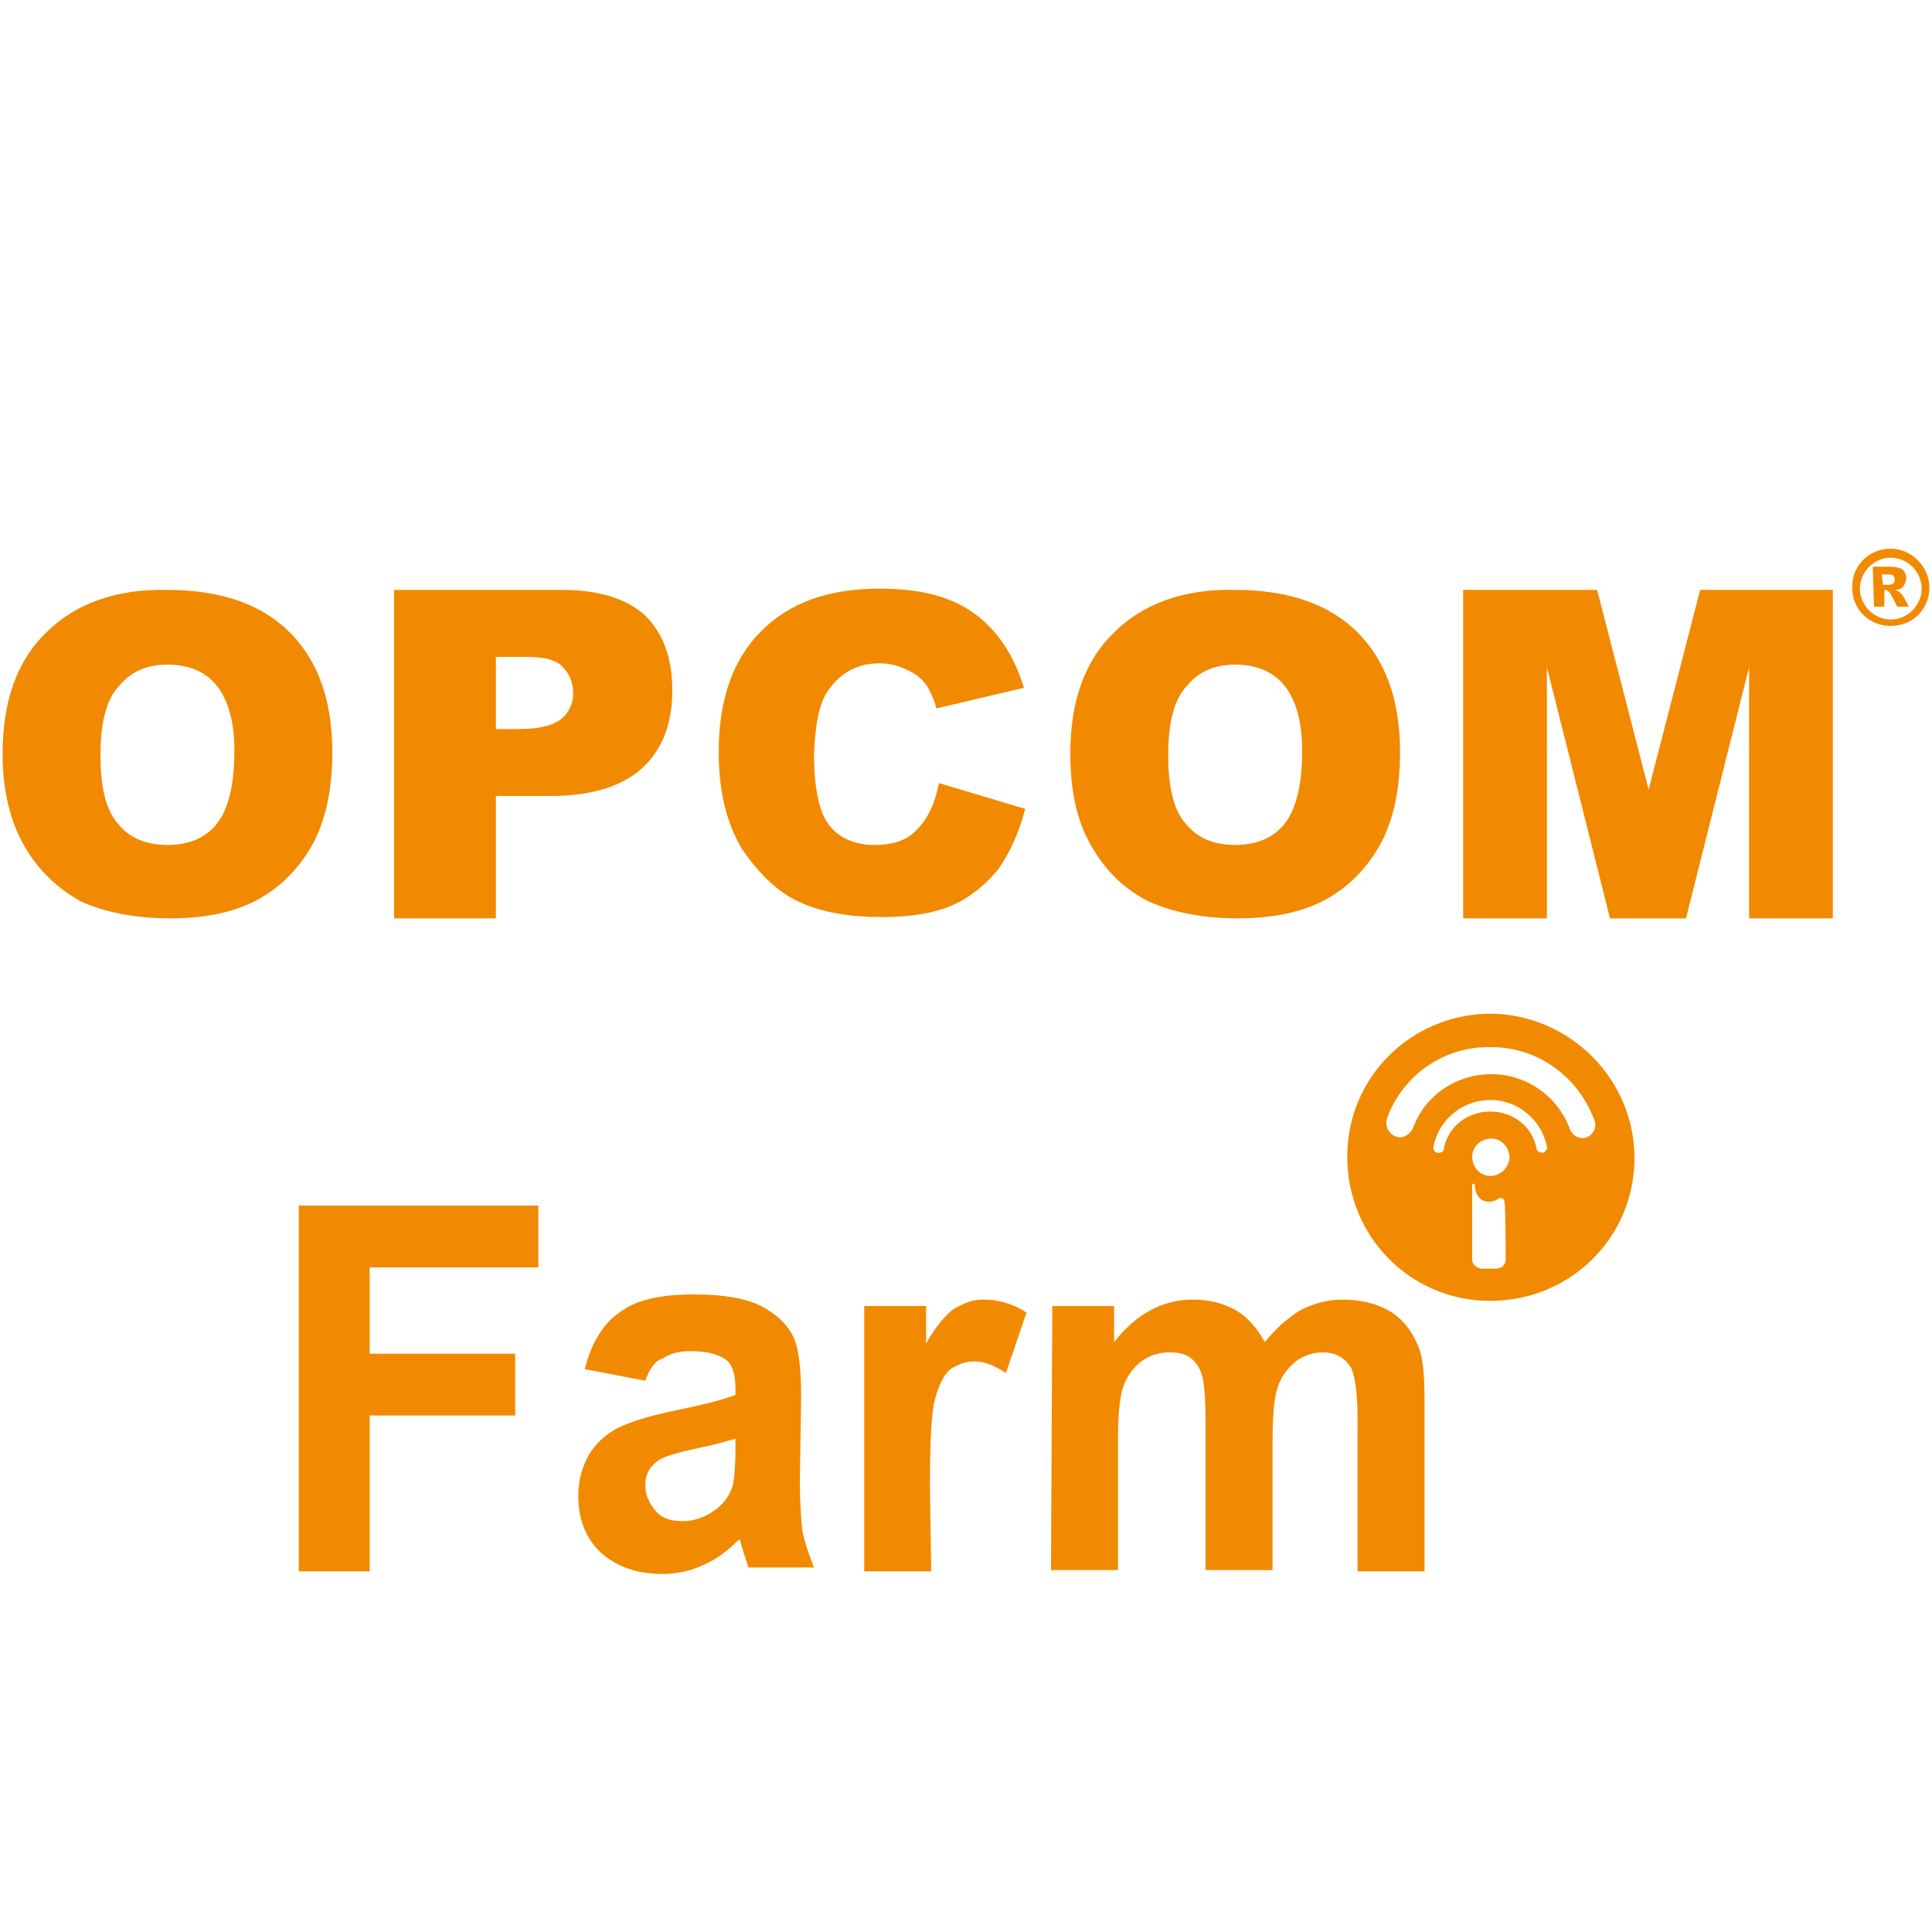
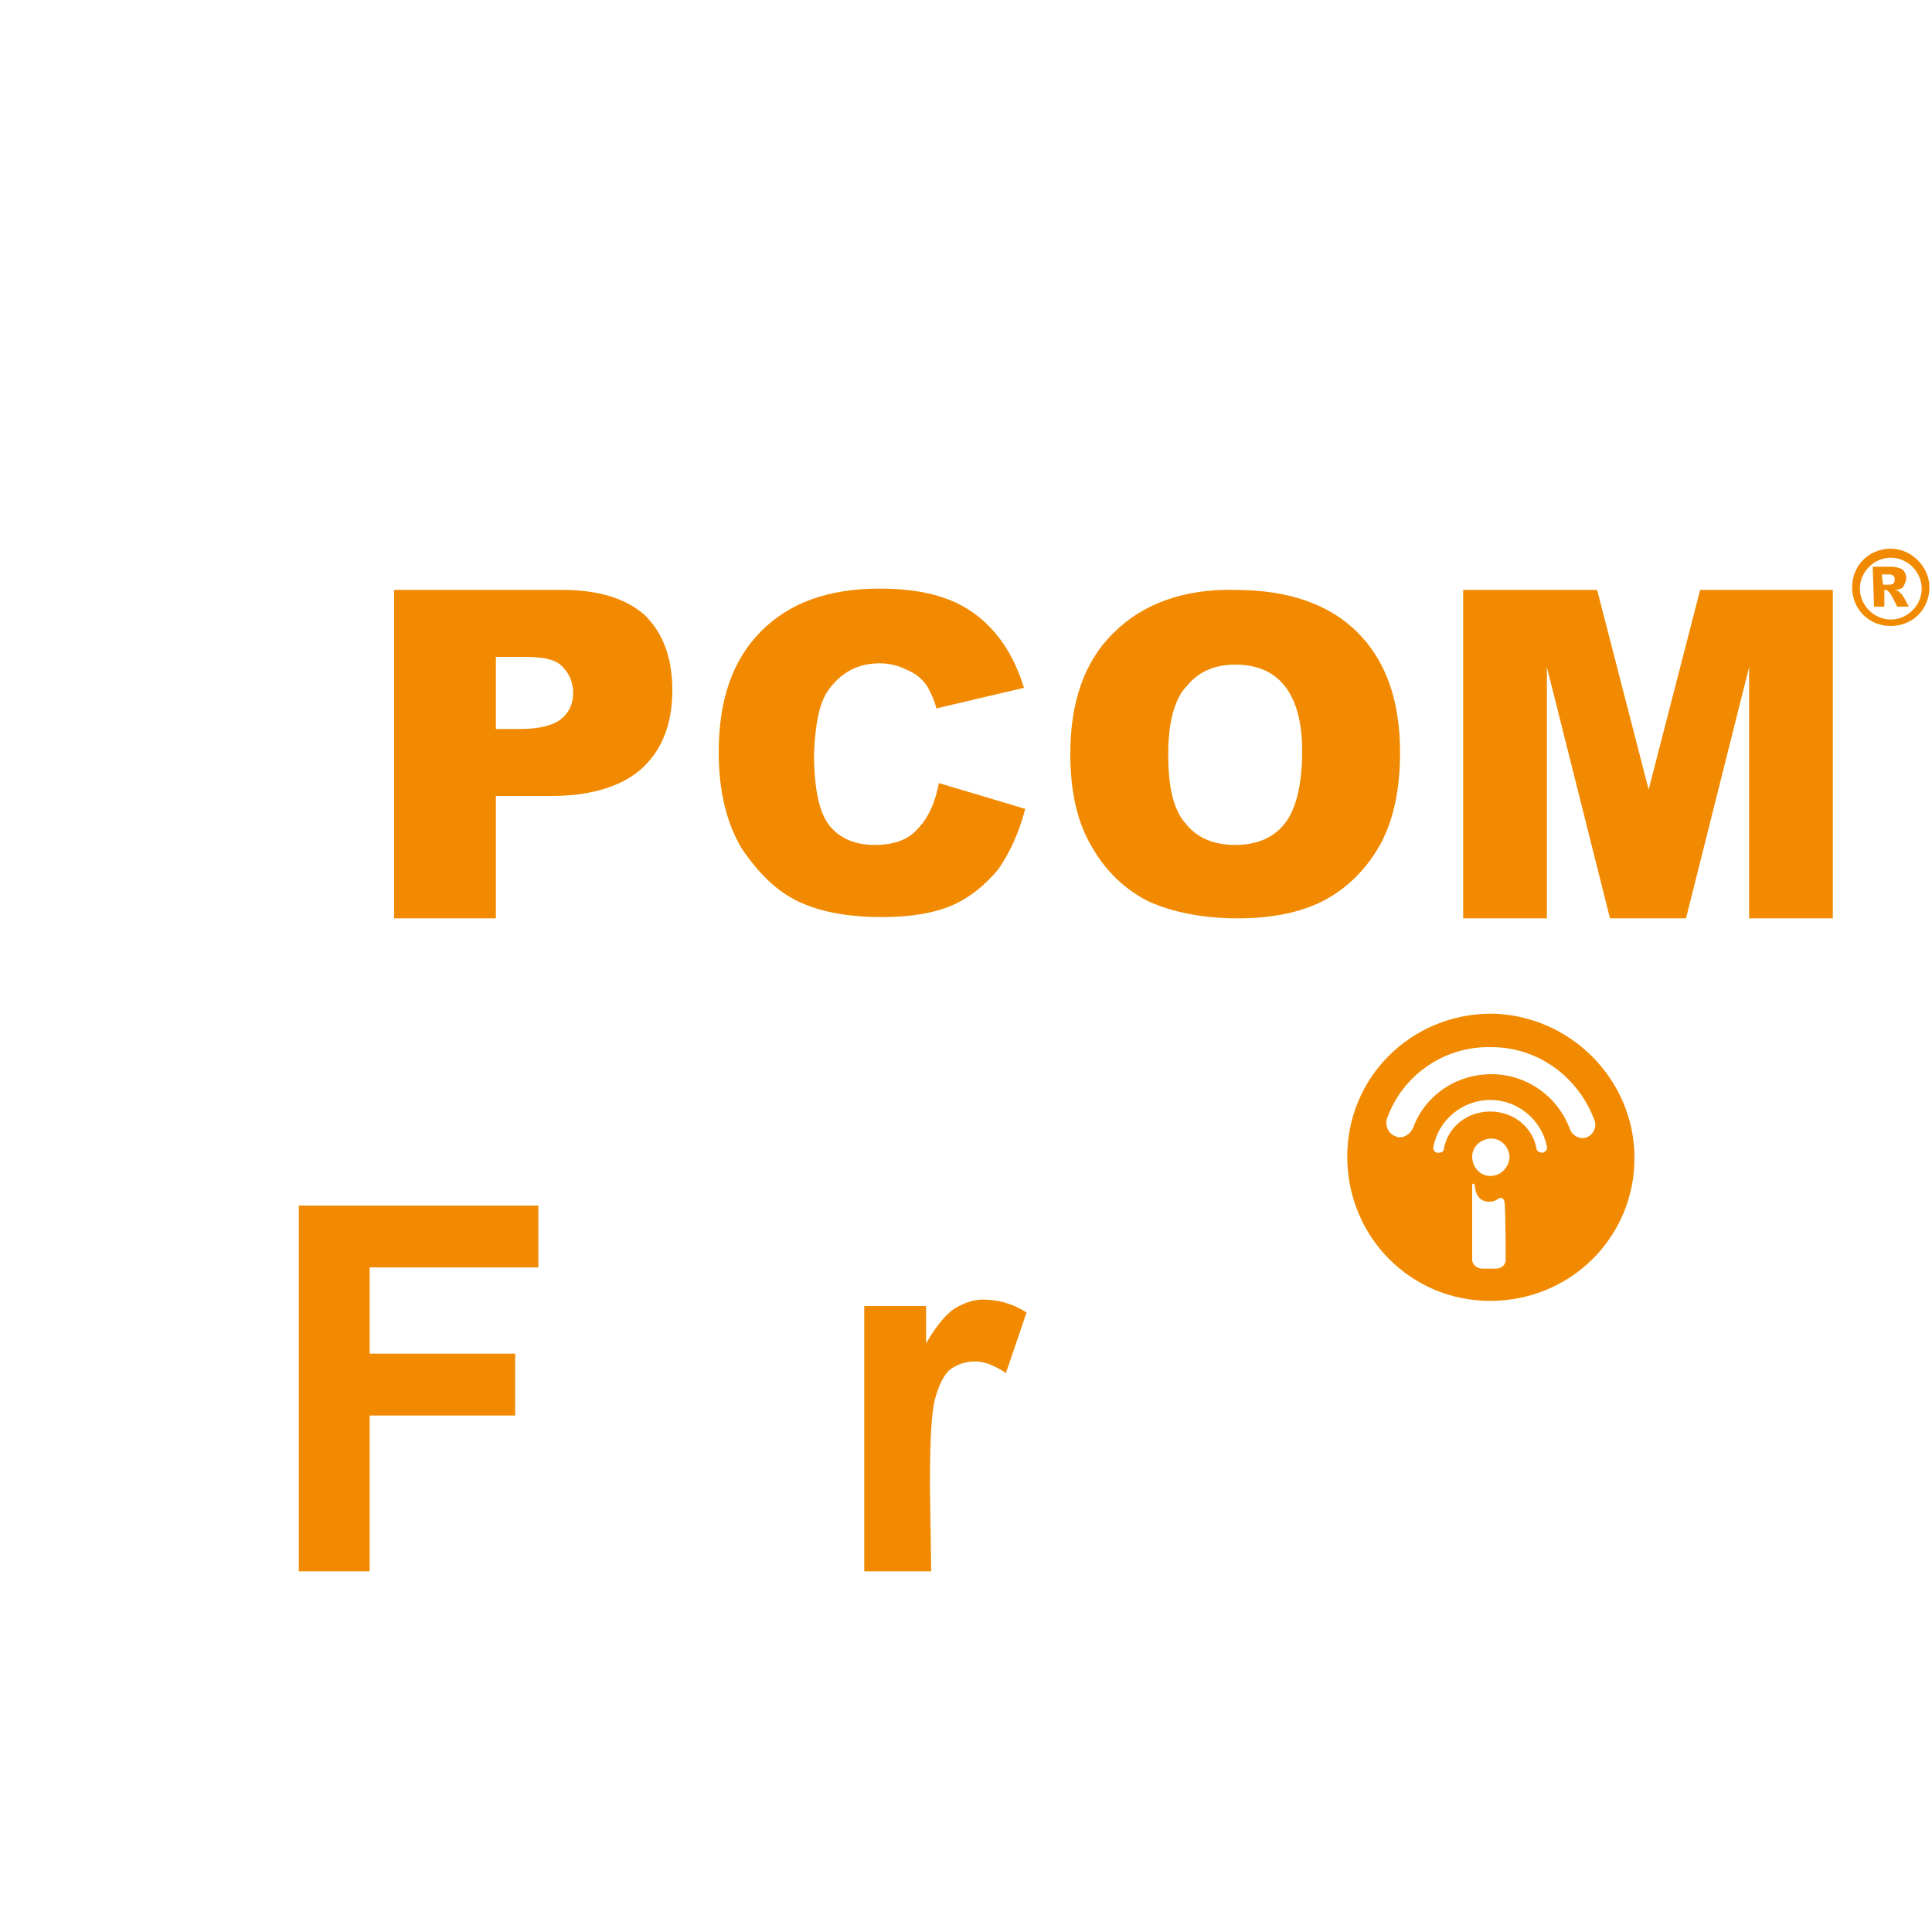
<svg xmlns="http://www.w3.org/2000/svg" version="1.1" id="圖層_1" x="0px" y="0px" viewBox="0 0 150 150" style="enable-background:new 0 0 150 150;" xml:space="preserve">
  <style type="text/css">
	.st0{fill:#F18A00;}
</style>
  <g>
    <g>
      <path class="st0" d="M38.5,56.6l1.9,0c1.5,0,2.6-0.3,3.2-0.8c0.6-0.5,0.9-1.2,0.9-2c0-0.8-0.3-1.5-0.8-2c-0.5-0.6-1.5-0.8-3-0.8    l-2.2,0L38.5,56.6L38.5,56.6z M30.6,45.8l13.1,0c2.8,0,5,0.7,6.4,2c1.4,1.4,2.1,3.3,2.1,5.8c0,2.6-0.8,4.6-2.3,6    c-1.5,1.4-3.9,2.2-7.1,2.2l-4.3,0l0,9.5l-7.9,0L30.6,45.8z" />
      <path class="st0" d="M72.9,60.8l6.7,2c-0.5,1.9-1.2,3.4-2.1,4.7c-1,1.2-2.2,2.2-3.6,2.8c-1.4,0.6-3.2,0.9-5.4,0.9    c-2.7,0-4.8-0.4-6.5-1.2c-1.7-0.8-3.1-2.2-4.4-4.1c-1.2-2-1.8-4.5-1.8-7.5c0-4.1,1.1-7.2,3.3-9.4c2.2-2.2,5.2-3.3,9.2-3.3    c3.1,0,5.5,0.6,7.3,1.9c1.8,1.3,3.1,3.2,3.9,5.8L72.7,55c-0.2-0.8-0.5-1.3-0.7-1.7c-0.4-0.6-0.9-1-1.6-1.3    c-0.6-0.3-1.3-0.5-2.1-0.5c-1.7,0-3,0.7-4,2.1c-0.7,1-1,2.6-1.1,4.9c0,2.7,0.4,4.6,1.2,5.6c0.8,1,2,1.5,3.5,1.5    c1.5,0,2.6-0.4,3.3-1.2C72.1,63.5,72.6,62.3,72.9,60.8z" />
      <path class="st0" d="M90.7,58.6c0,2.5,0.4,4.3,1.4,5.4c0.9,1.1,2.2,1.6,3.8,1.6c1.6,0,2.9-0.5,3.8-1.6c0.9-1.1,1.4-3,1.4-5.7    c0-2.3-0.5-4-1.4-5.1c-0.9-1.1-2.2-1.6-3.8-1.6c-1.5,0-2.8,0.5-3.7,1.6C91.2,54.2,90.7,56,90.7,58.6L90.7,58.6z M83.1,58.5    c0-4,1.1-7.2,3.4-9.4c2.2-2.2,5.4-3.4,9.4-3.3c4.1,0,7.3,1.1,9.5,3.3c2.2,2.2,3.3,5.3,3.3,9.3c0,2.9-0.5,5.2-1.5,7.1    c-1,1.8-2.4,3.3-4.2,4.3c-1.8,1-4.1,1.5-6.9,1.5c-2.8,0-5.1-0.5-6.9-1.3c-1.8-0.9-3.3-2.3-4.4-4.2C83.6,63.8,83.1,61.4,83.1,58.5z    " />
-       <path class="st0" d="M7.8,58.6c0,2.5,0.4,4.3,1.4,5.4c0.9,1.1,2.2,1.6,3.8,1.6c1.6,0,2.9-0.5,3.8-1.6c0.9-1.1,1.4-3,1.4-5.7    c0-2.3-0.5-4-1.4-5.1c-0.9-1.1-2.2-1.6-3.8-1.6c-1.5,0-2.8,0.5-3.7,1.6C8.3,54.2,7.8,56,7.8,58.6L7.8,58.6z M0.2,58.5    c0-4,1.1-7.2,3.4-9.4c2.2-2.2,5.4-3.4,9.4-3.3c4.1,0,7.3,1.1,9.5,3.3c2.2,2.2,3.3,5.3,3.3,9.3c0,2.9-0.5,5.2-1.5,7.1    c-1,1.8-2.4,3.3-4.2,4.3c-1.8,1-4.1,1.5-6.9,1.5c-2.8,0-5.1-0.5-6.9-1.3C4.5,69,3,67.6,1.9,65.7C0.8,63.8,0.2,61.4,0.2,58.5z" />
      <polygon class="st0" points="113.6,45.8 124,45.8 128,61.3 132,45.8 142.3,45.8 142.3,71.3 135.8,71.3 135.8,51.8 130.9,71.3     125,71.3 120.1,51.8 120.1,71.3 113.6,71.3   " />
      <g>
        <g>
          <path class="st0" d="M146.8,42.6c-1.7,0-3,1.3-3,3c0,1.7,1.3,3,3,3c1.7,0,3-1.3,3-3C149.8,44,148.4,42.6,146.8,42.6z       M146.8,48.1c-1.3,0-2.4-1.1-2.4-2.4c0-1.3,1.1-2.4,2.4-2.4c1.3,0,2.4,1.1,2.4,2.4C149.2,47,148.1,48.1,146.8,48.1z" />
        </g>
        <path class="st0" d="M146.2,45.4l0.3,0c0.2,0,0.4,0,0.5-0.1c0.1-0.1,0.1-0.2,0.1-0.3c0-0.1,0-0.2-0.1-0.3     c-0.1-0.1-0.2-0.1-0.5-0.1l-0.4,0L146.2,45.4L146.2,45.4z M145.4,44l1.4,0c0.4,0,0.7,0.1,0.9,0.2c0.2,0.2,0.3,0.4,0.3,0.7     c0,0.2-0.1,0.4-0.2,0.6c-0.1,0.2-0.4,0.3-0.7,0.3c0.1,0,0.2,0.1,0.3,0.1c0.1,0.1,0.2,0.2,0.3,0.3c0,0,0.2,0.3,0.5,0.9l-0.9,0     c-0.3-0.6-0.5-1-0.6-1.1c-0.1-0.1-0.2-0.2-0.3-0.2c0,0-0.1,0-0.1,0l0,1.3l-0.8,0L145.4,44L145.4,44z" />
      </g>
    </g>
    <g>
      <path class="st0" d="M115.8,78.7c-6.2,0-11.2,4.9-11.2,11.1c0,6.2,4.9,11.2,11.1,11.2c6.2,0,11.2-4.9,11.2-11.1    C126.9,83.8,121.9,78.8,115.8,78.7z M116.9,97.8c0,0.4-0.3,0.7-0.8,0.7l-1,0c-0.4,0-0.8-0.3-0.8-0.7l0-4.4l0-1.4    c0,0,0-0.1,0.1-0.1c0.1,0,0.1,0.1,0.1,0.1s0,1.3,1.1,1.3c0.6,0,0.7-0.3,0.9-0.3c0.2,0,0.3,0.2,0.3,0.3    C116.9,93.5,116.9,97.8,116.9,97.8z M115.7,91.3c-0.8,0-1.4-0.7-1.4-1.5c0-0.8,0.7-1.4,1.5-1.4c0.8,0,1.4,0.7,1.4,1.5    C117.1,90.7,116.5,91.3,115.7,91.3z M119.8,89.5c-0.2,0-0.5-0.1-0.5-0.3c-0.3-1.7-1.8-2.9-3.6-2.9c-1.8,0-3.3,1.2-3.6,2.9    c0,0.2-0.2,0.3-0.4,0.3l0,0l0,0c0,0,0,0-0.1,0c-0.2,0-0.4-0.3-0.3-0.5c0.4-2.1,2.3-3.6,4.4-3.6c2.2,0,4,1.6,4.4,3.6    C120.2,89.2,120,89.4,119.8,89.5z M123.2,88.3c-0.5,0.2-1.1-0.1-1.3-0.6c-0.9-2.5-3.3-4.3-6.1-4.3c-2.8,0-5.2,1.7-6.1,4.2h0    c-0.2,0.4-0.6,0.7-1,0.7c-0.1,0-0.2,0-0.4-0.1c-0.5-0.2-0.8-0.8-0.6-1.4c1.2-3.3,4.4-5.6,8.1-5.5c3.7,0,6.8,2.4,8,5.7    C124,87.5,123.7,88.1,123.2,88.3z" />
      <g>
        <path class="st0" d="M23.2,122l0-28.4l18.6,0l0,4.8l-13.1,0l0,6.7l11.3,0l0,4.8l-11.3,0l0,12.1L23.2,122z" />
-         <path class="st0" d="M50.1,107.2l-4.7-0.9c0.5-2,1.4-3.5,2.7-4.4c1.3-1,3.2-1.4,5.8-1.4c2.3,0,4,0.3,5.2,0.9     c1.1,0.6,1.9,1.3,2.4,2.2c0.5,0.9,0.7,2.5,0.7,4.9l-0.1,6.4c0,1.8,0.1,3.1,0.2,4c0.2,0.9,0.5,1.8,0.9,2.8l-5.1,0     c-0.1-0.4-0.3-0.9-0.5-1.6c-0.1-0.3-0.1-0.5-0.2-0.6c-0.9,0.9-1.8,1.6-2.8,2c-1,0.5-2.1,0.7-3.2,0.7c-2,0-3.6-0.6-4.8-1.7     c-1.2-1.2-1.7-2.6-1.7-4.4c0-1.2,0.3-2.2,0.8-3.1c0.5-0.9,1.3-1.6,2.2-2.1c1-0.5,2.3-0.9,4.1-1.3c2.4-0.5,4.1-0.9,5.1-1.3l0-0.5     c0-1-0.2-1.8-0.7-2.2c-0.5-0.4-1.4-0.7-2.8-0.7c-0.9,0-1.6,0.2-2.2,0.6C50.9,105.6,50.4,106.3,50.1,107.2z M57.1,111.7     c-0.7,0.2-1.7,0.5-3.2,0.8c-1.4,0.3-2.4,0.6-2.8,0.9c-0.7,0.5-1,1.1-1,1.9c0,0.8,0.3,1.4,0.8,2c0.5,0.6,1.2,0.8,2.1,0.8     c0.9,0,1.8-0.3,2.7-1c0.6-0.5,1-1.1,1.2-1.8c0.1-0.5,0.2-1.4,0.2-2.7L57.1,111.7z" />
        <path class="st0" d="M72.3,122l-5.2,0l0-20.6l4.8,0l0,2.9c0.8-1.4,1.6-2.3,2.2-2.7c0.7-0.4,1.4-0.7,2.2-0.7c1.2,0,2.3,0.3,3.4,1     l-1.6,4.7c-0.9-0.6-1.7-0.9-2.4-0.9c-0.7,0-1.3,0.2-1.9,0.6c-0.5,0.4-0.9,1.2-1.2,2.3c-0.3,1.1-0.4,3.4-0.4,6.9L72.3,122z" />
-         <path class="st0" d="M81.7,101.4l4.8,0l0,2.8c1.7-2.2,3.8-3.3,6.1-3.3c1.3,0,2.4,0.3,3.3,0.8c0.9,0.5,1.7,1.4,2.3,2.5     c0.9-1.1,1.8-1.9,2.8-2.5c1-0.5,2.1-0.8,3.2-0.8c1.4,0,2.7,0.3,3.7,0.9c1,0.6,1.7,1.5,2.2,2.7c0.4,0.9,0.5,2.3,0.5,4.3l0,13.2     l-5.2,0l0-11.8c0-2-0.2-3.4-0.5-4c-0.5-0.8-1.2-1.2-2.2-1.2c-0.7,0-1.4,0.2-2.1,0.7c-0.6,0.5-1.1,1.1-1.4,2     c-0.3,0.9-0.4,2.3-0.4,4.3l0,9.9l-5.2,0l0-11.3c0-2-0.1-3.3-0.3-3.9c-0.2-0.6-0.5-1-0.9-1.3c-0.4-0.3-0.9-0.4-1.6-0.4     c-0.8,0-1.5,0.2-2.2,0.7c-0.6,0.5-1.1,1.1-1.4,2c-0.3,0.9-0.4,2.3-0.4,4.2l0,10l-5.2,0L81.7,101.4z" />
      </g>
    </g>
  </g>
</svg>